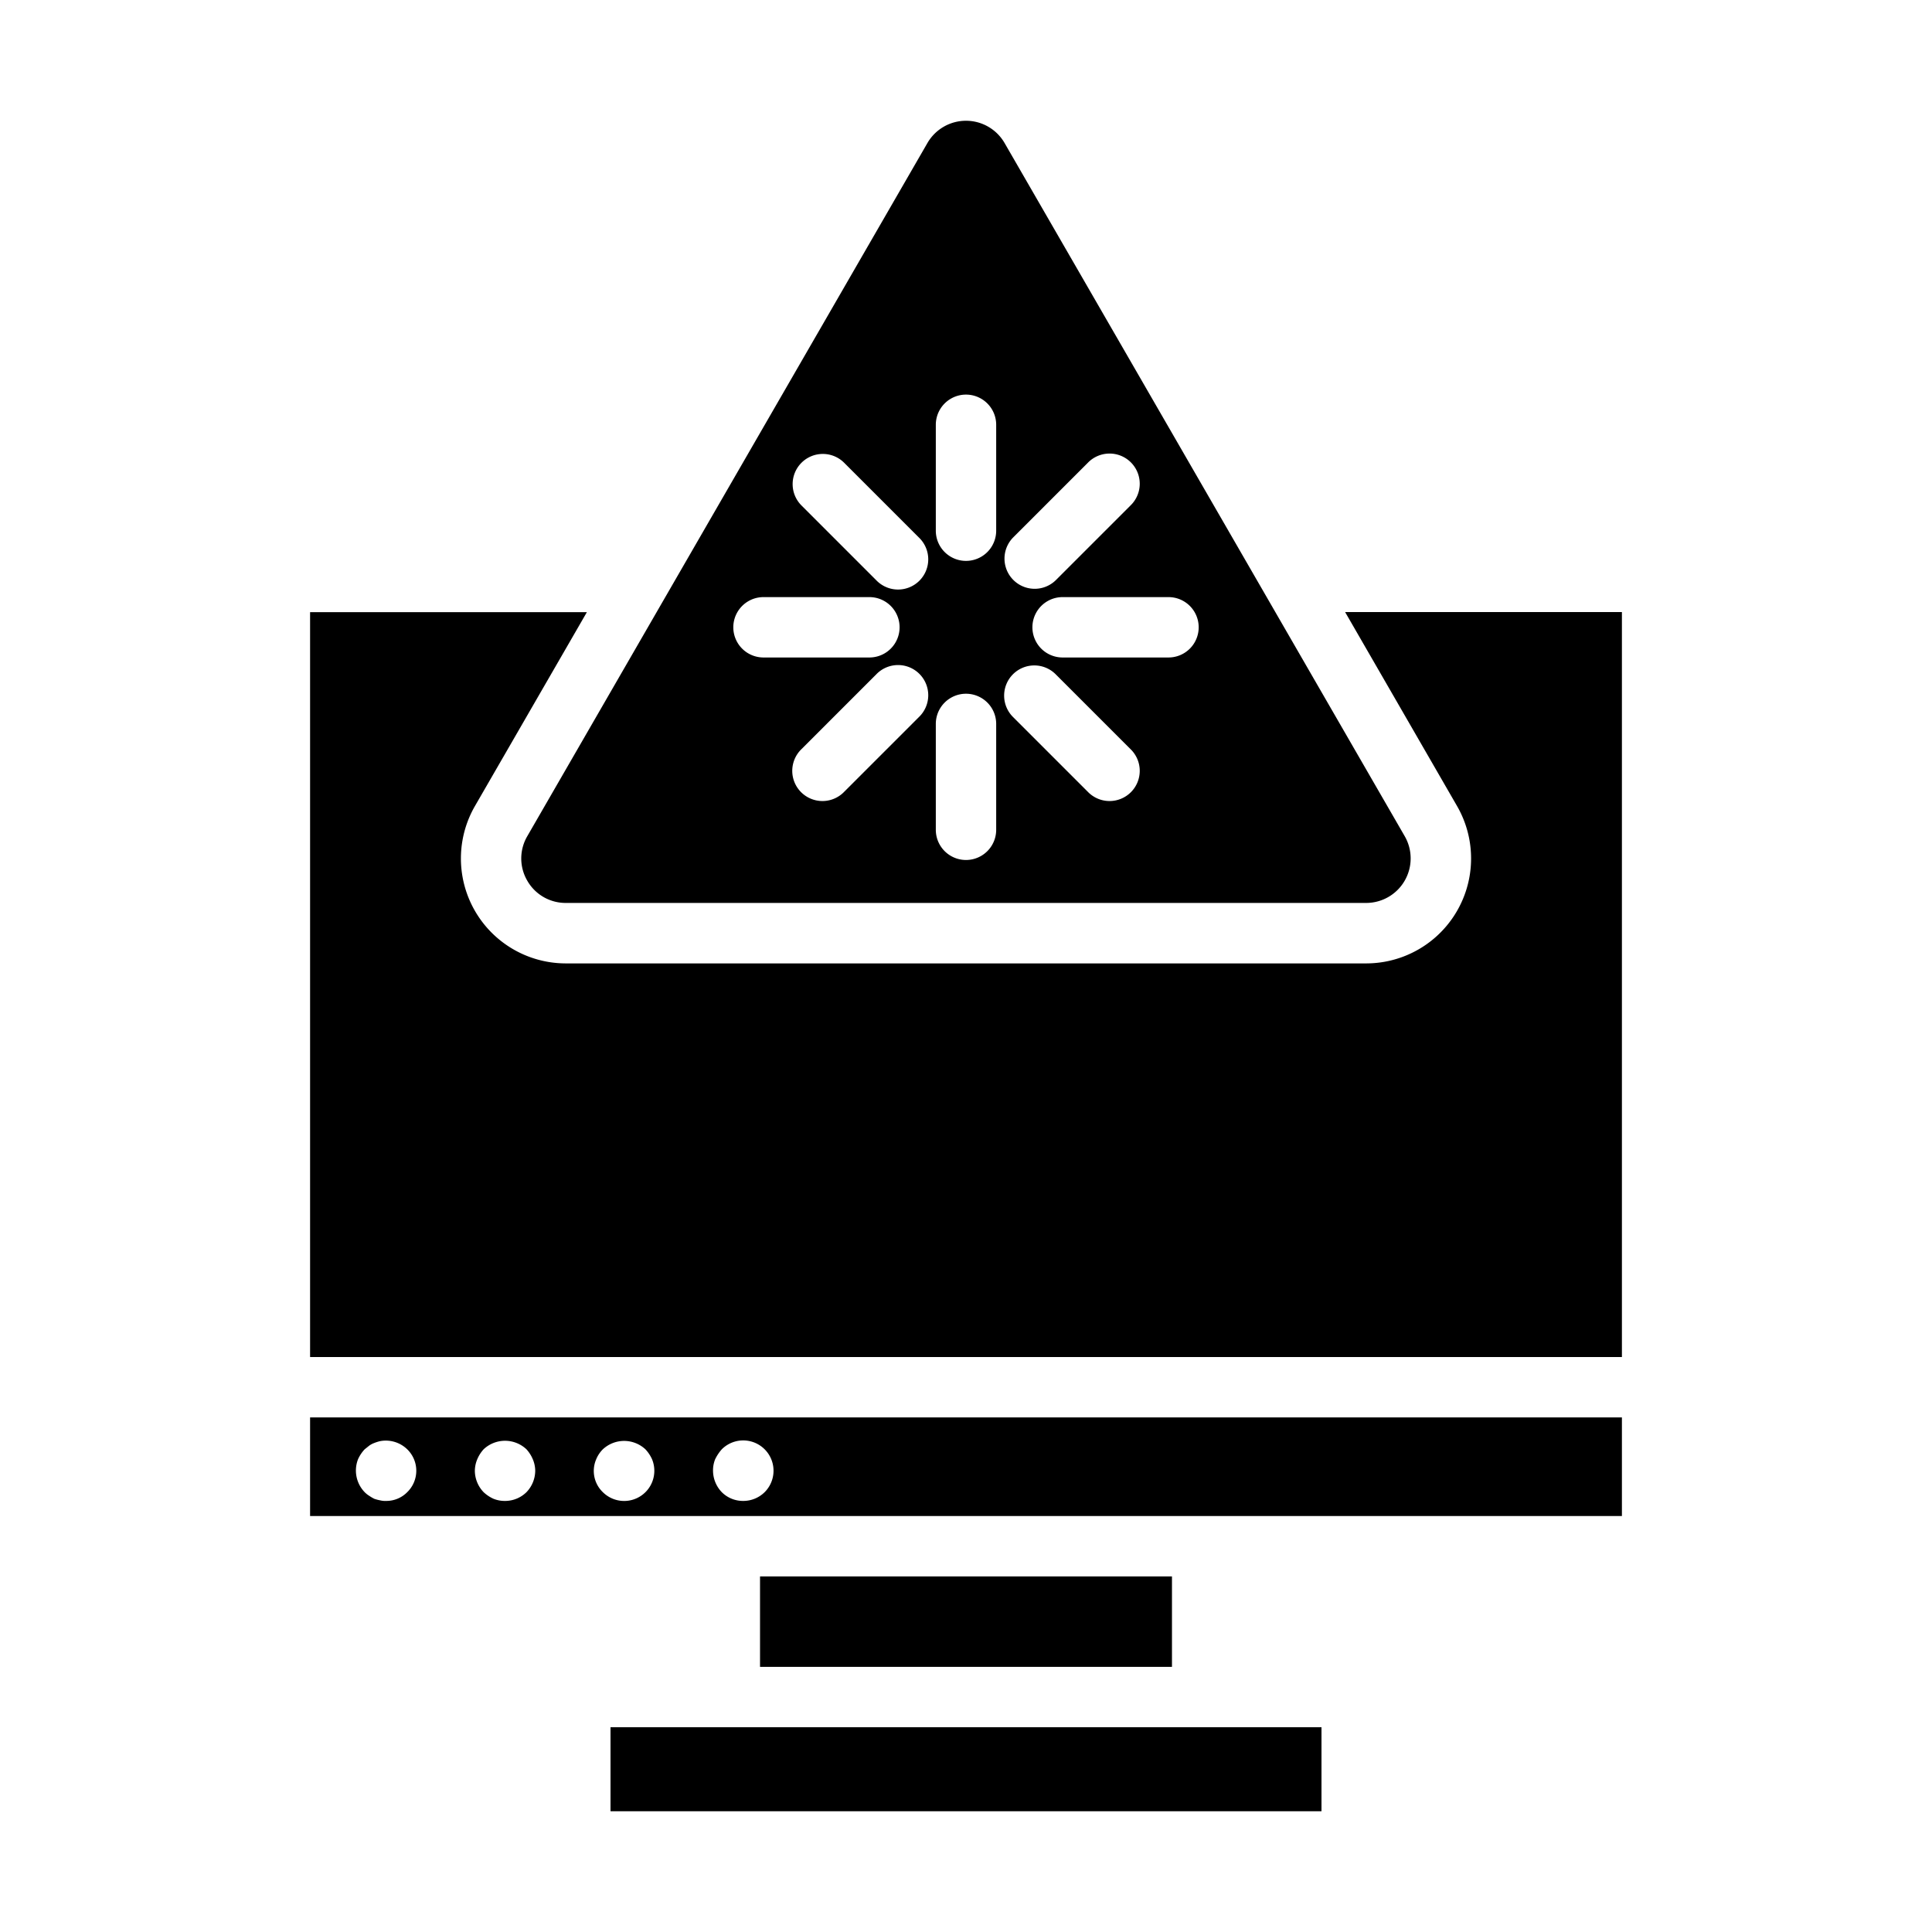
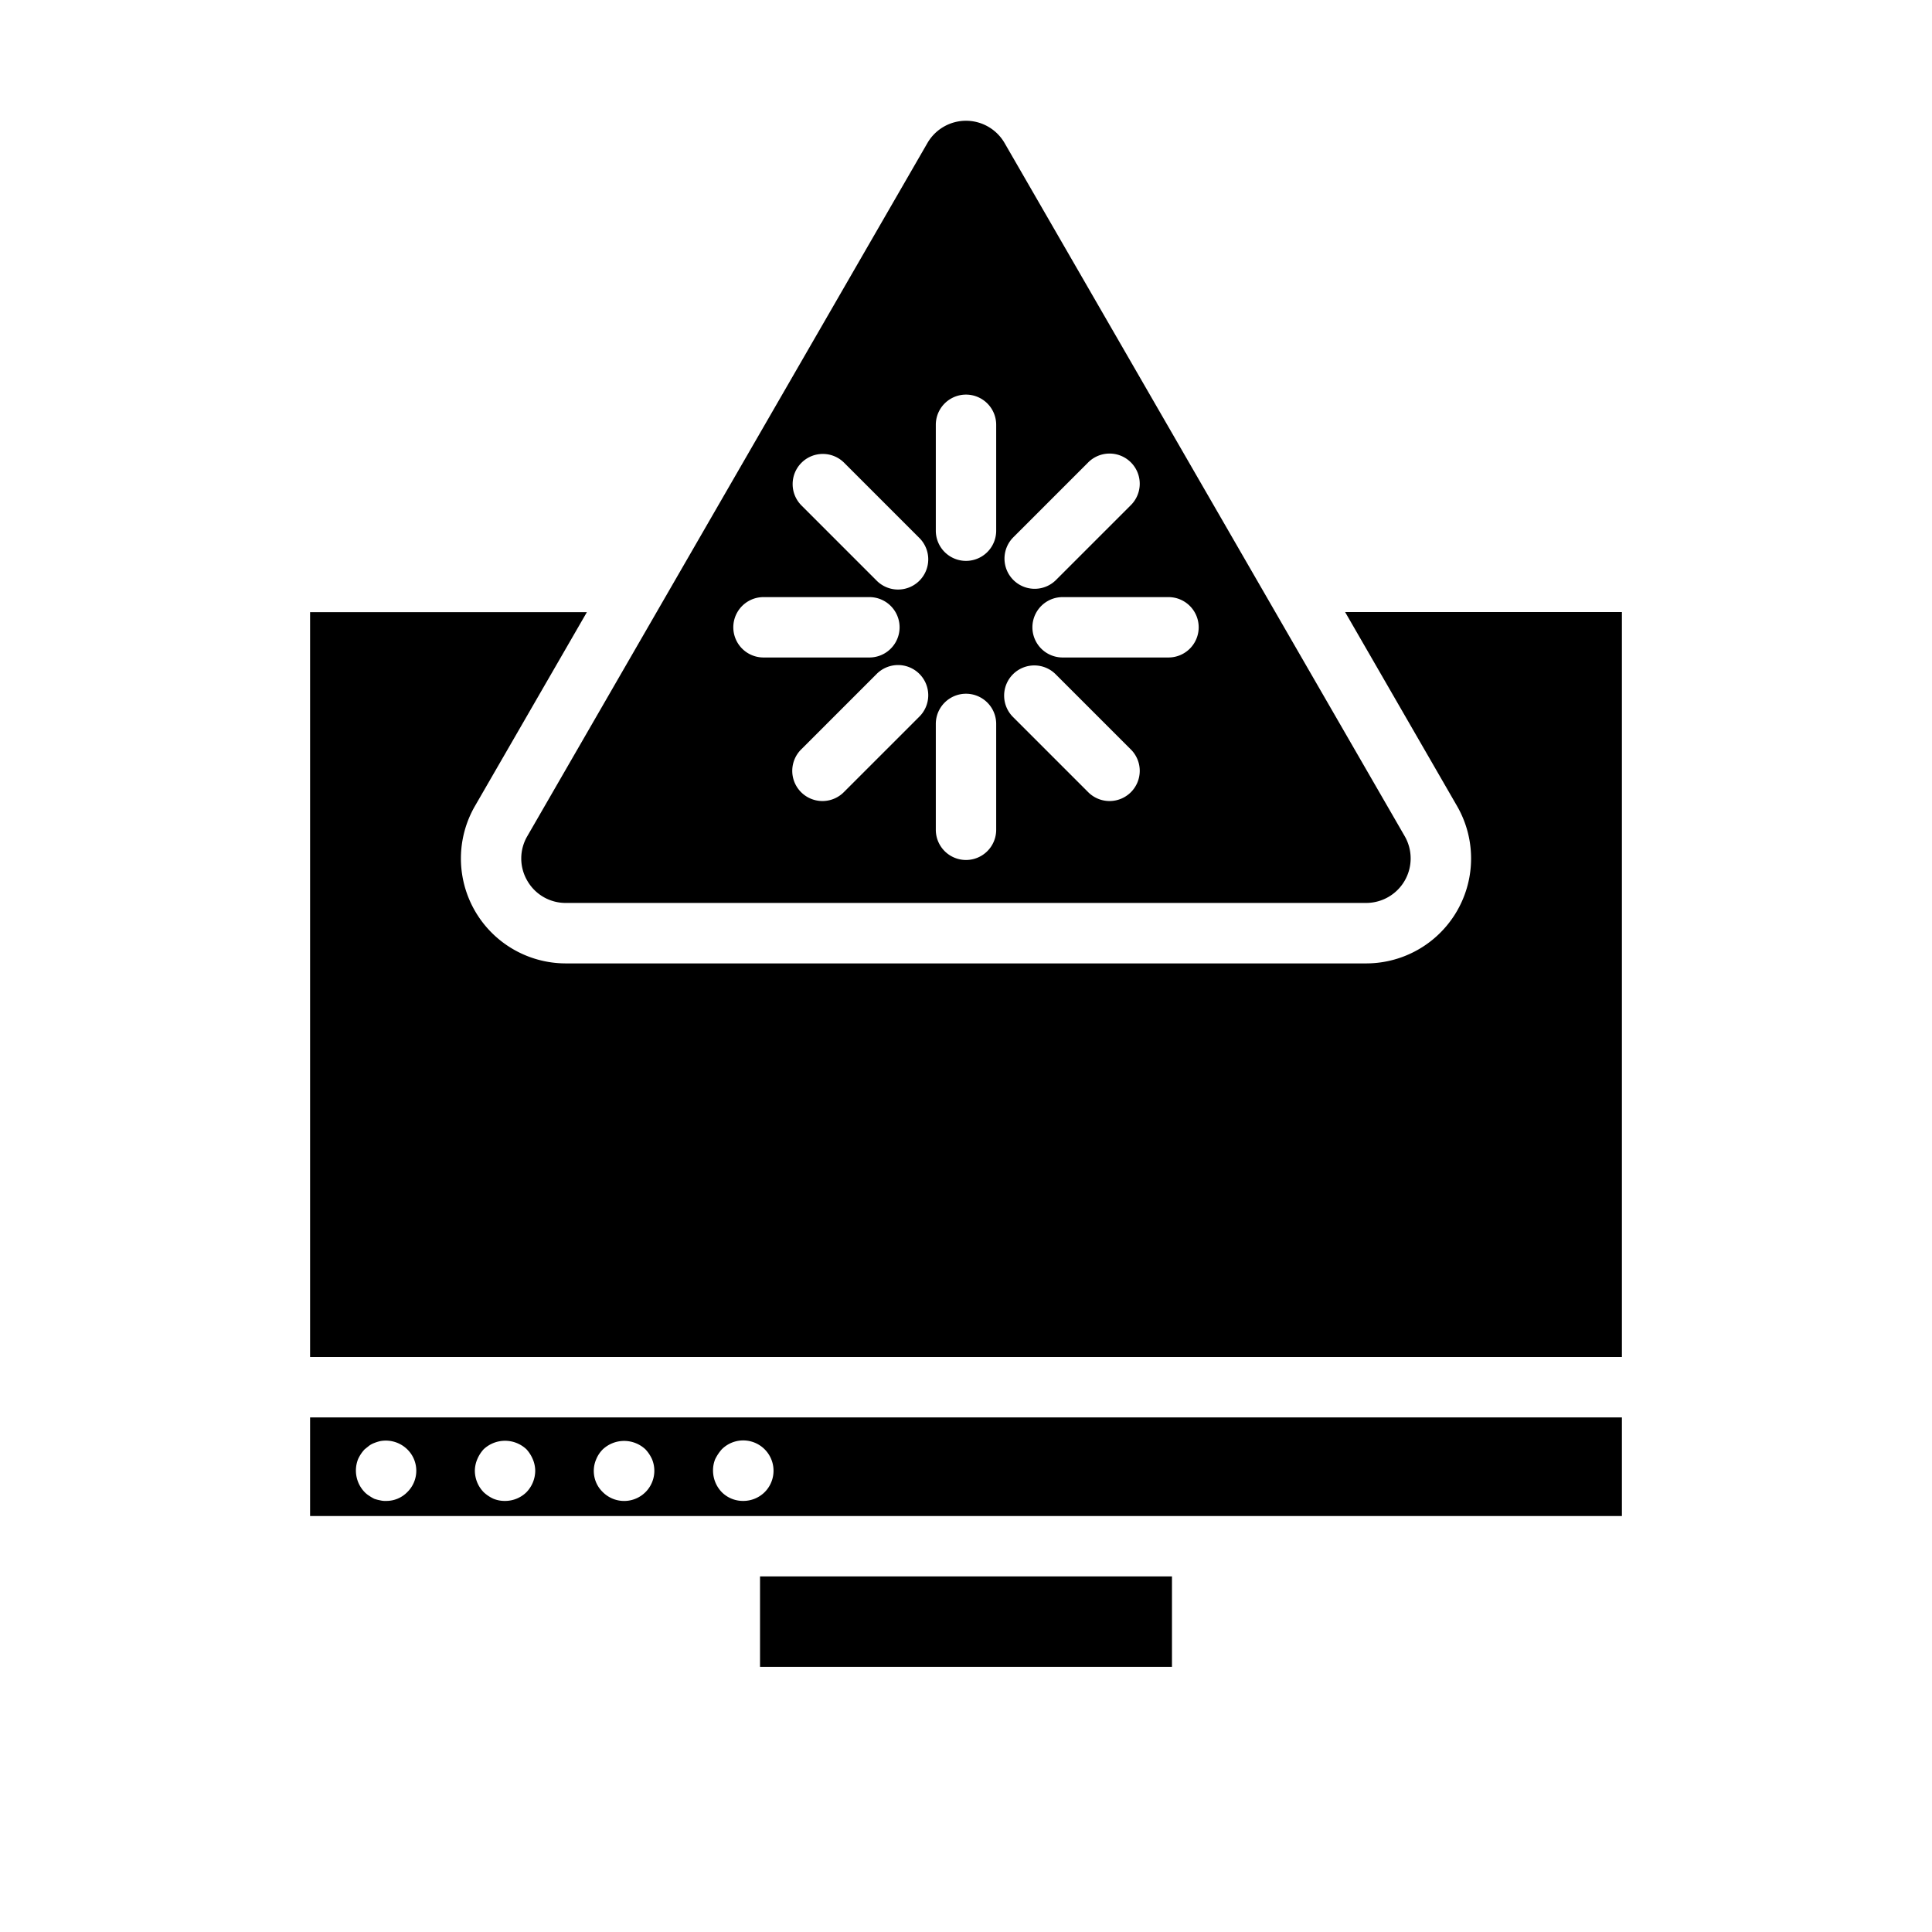
<svg xmlns="http://www.w3.org/2000/svg" id="Layer_1" viewBox="0 0 64 64" data-name="Layer 1">
  <path d="m17.466 29.173a1.462 1.462 0 0 0 1.279.738h26.51a1.475 1.475 0 0 0 1.278-2.211l-13.255-22.962a1.476 1.476 0 0 0 -2.556 0l-13.255 22.962a1.462 1.462 0 0 0 -.001 1.473zm22.242-8.393a1 1 0 0 1 -1 1h-3.508a1 1 0 0 1 0-2h3.507a1 1 0 0 1 1.001 1zm-6.152-2.97 2.48-2.48a1 1 0 1 1 1.414 1.414l-2.48 2.48a1 1 0 0 1 -1.414-1.414zm0 4.526a1 1 0 0 1 1.414 0l2.48 2.48a1 1 0 1 1 -1.414 1.414l-2.48-2.48a1 1 0 0 1 0-1.414zm-2.556-8.264a1 1 0 0 1 2 0v3.508a1 1 0 0 1 -2 0zm0 9.909a1 1 0 0 1 2 0v3.507a1 1 0 0 1 -2 0zm-.556-.231-2.48 2.48a1 1 0 1 1 -1.414-1.414l2.48-2.48a1 1 0 1 1 1.414 1.414zm-3.894-8.42a1 1 0 0 1 1.414 0l2.48 2.48a1 1 0 1 1 -1.414 1.414l-2.48-2.48a1 1 0 0 1 0-1.414zm-1.258 4.45h3.508a1 1 0 0 1 0 2h-3.508a1 1 0 0 1 0-2z" />
  <path d="m10.272 44.954h43.456v-24.678h-9.169l3.707 6.424a3.476 3.476 0 0 1 -3.011 5.214h-26.51a3.476 3.476 0 0 1 -3.011-5.214l3.707-6.421h-9.169z" />
  <path d="m10.272 50.221h13.888.017 15.646.017 13.888v-3.267h-43.456zm13.418-1.881a1.461 1.461 0 0 1 .22-.33 1 1 0 0 1 1.42 1.42 1.007 1.007 0 0 1 -.71.29.99.99 0 0 1 -.71-.29 1.033 1.033 0 0 1 -.29-.71.986.986 0 0 1 .07-.38zm-3.94 0a1 1 0 0 1 .22-.33 1.034 1.034 0 0 1 1.41 0 1.19 1.19 0 0 1 .22.33 1 1 0 0 1 -1.63 1.09.974.974 0 0 1 -.22-1.09zm-3.94 0a1.155 1.155 0 0 1 .21-.33 1.034 1.034 0 0 1 1.42 0 1.155 1.155 0 0 1 .21.33 1 1 0 0 1 .08.38 1.033 1.033 0 0 1 -.29.71 1.007 1.007 0 0 1 -.71.29.986.986 0 0 1 -.38-.07 1.19 1.19 0 0 1 -.33-.22 1.033 1.033 0 0 1 -.29-.71 1 1 0 0 1 .08-.38zm-3.95 0a1.19 1.19 0 0 1 .22-.33l.15-.12a.7.7 0 0 1 .17-.09 1.389 1.389 0 0 1 .19-.06 1.018 1.018 0 0 1 .9.27.99.99 0 0 1 0 1.42.967.967 0 0 1 -.7.29.68.68 0 0 1 -.2-.02 1.332 1.332 0 0 1 -.19-.05 1.505 1.505 0 0 1 -.17-.1.789.789 0 0 1 -.15-.12 1.03 1.03 0 0 1 -.22-1.09z" />
-   <path d="m43.776 57.217h-3.953-15.646-3.953v2.783h23.552z" />
  <path d="m25.177 52.221h13.646v2.996h-13.646z" />
</svg>